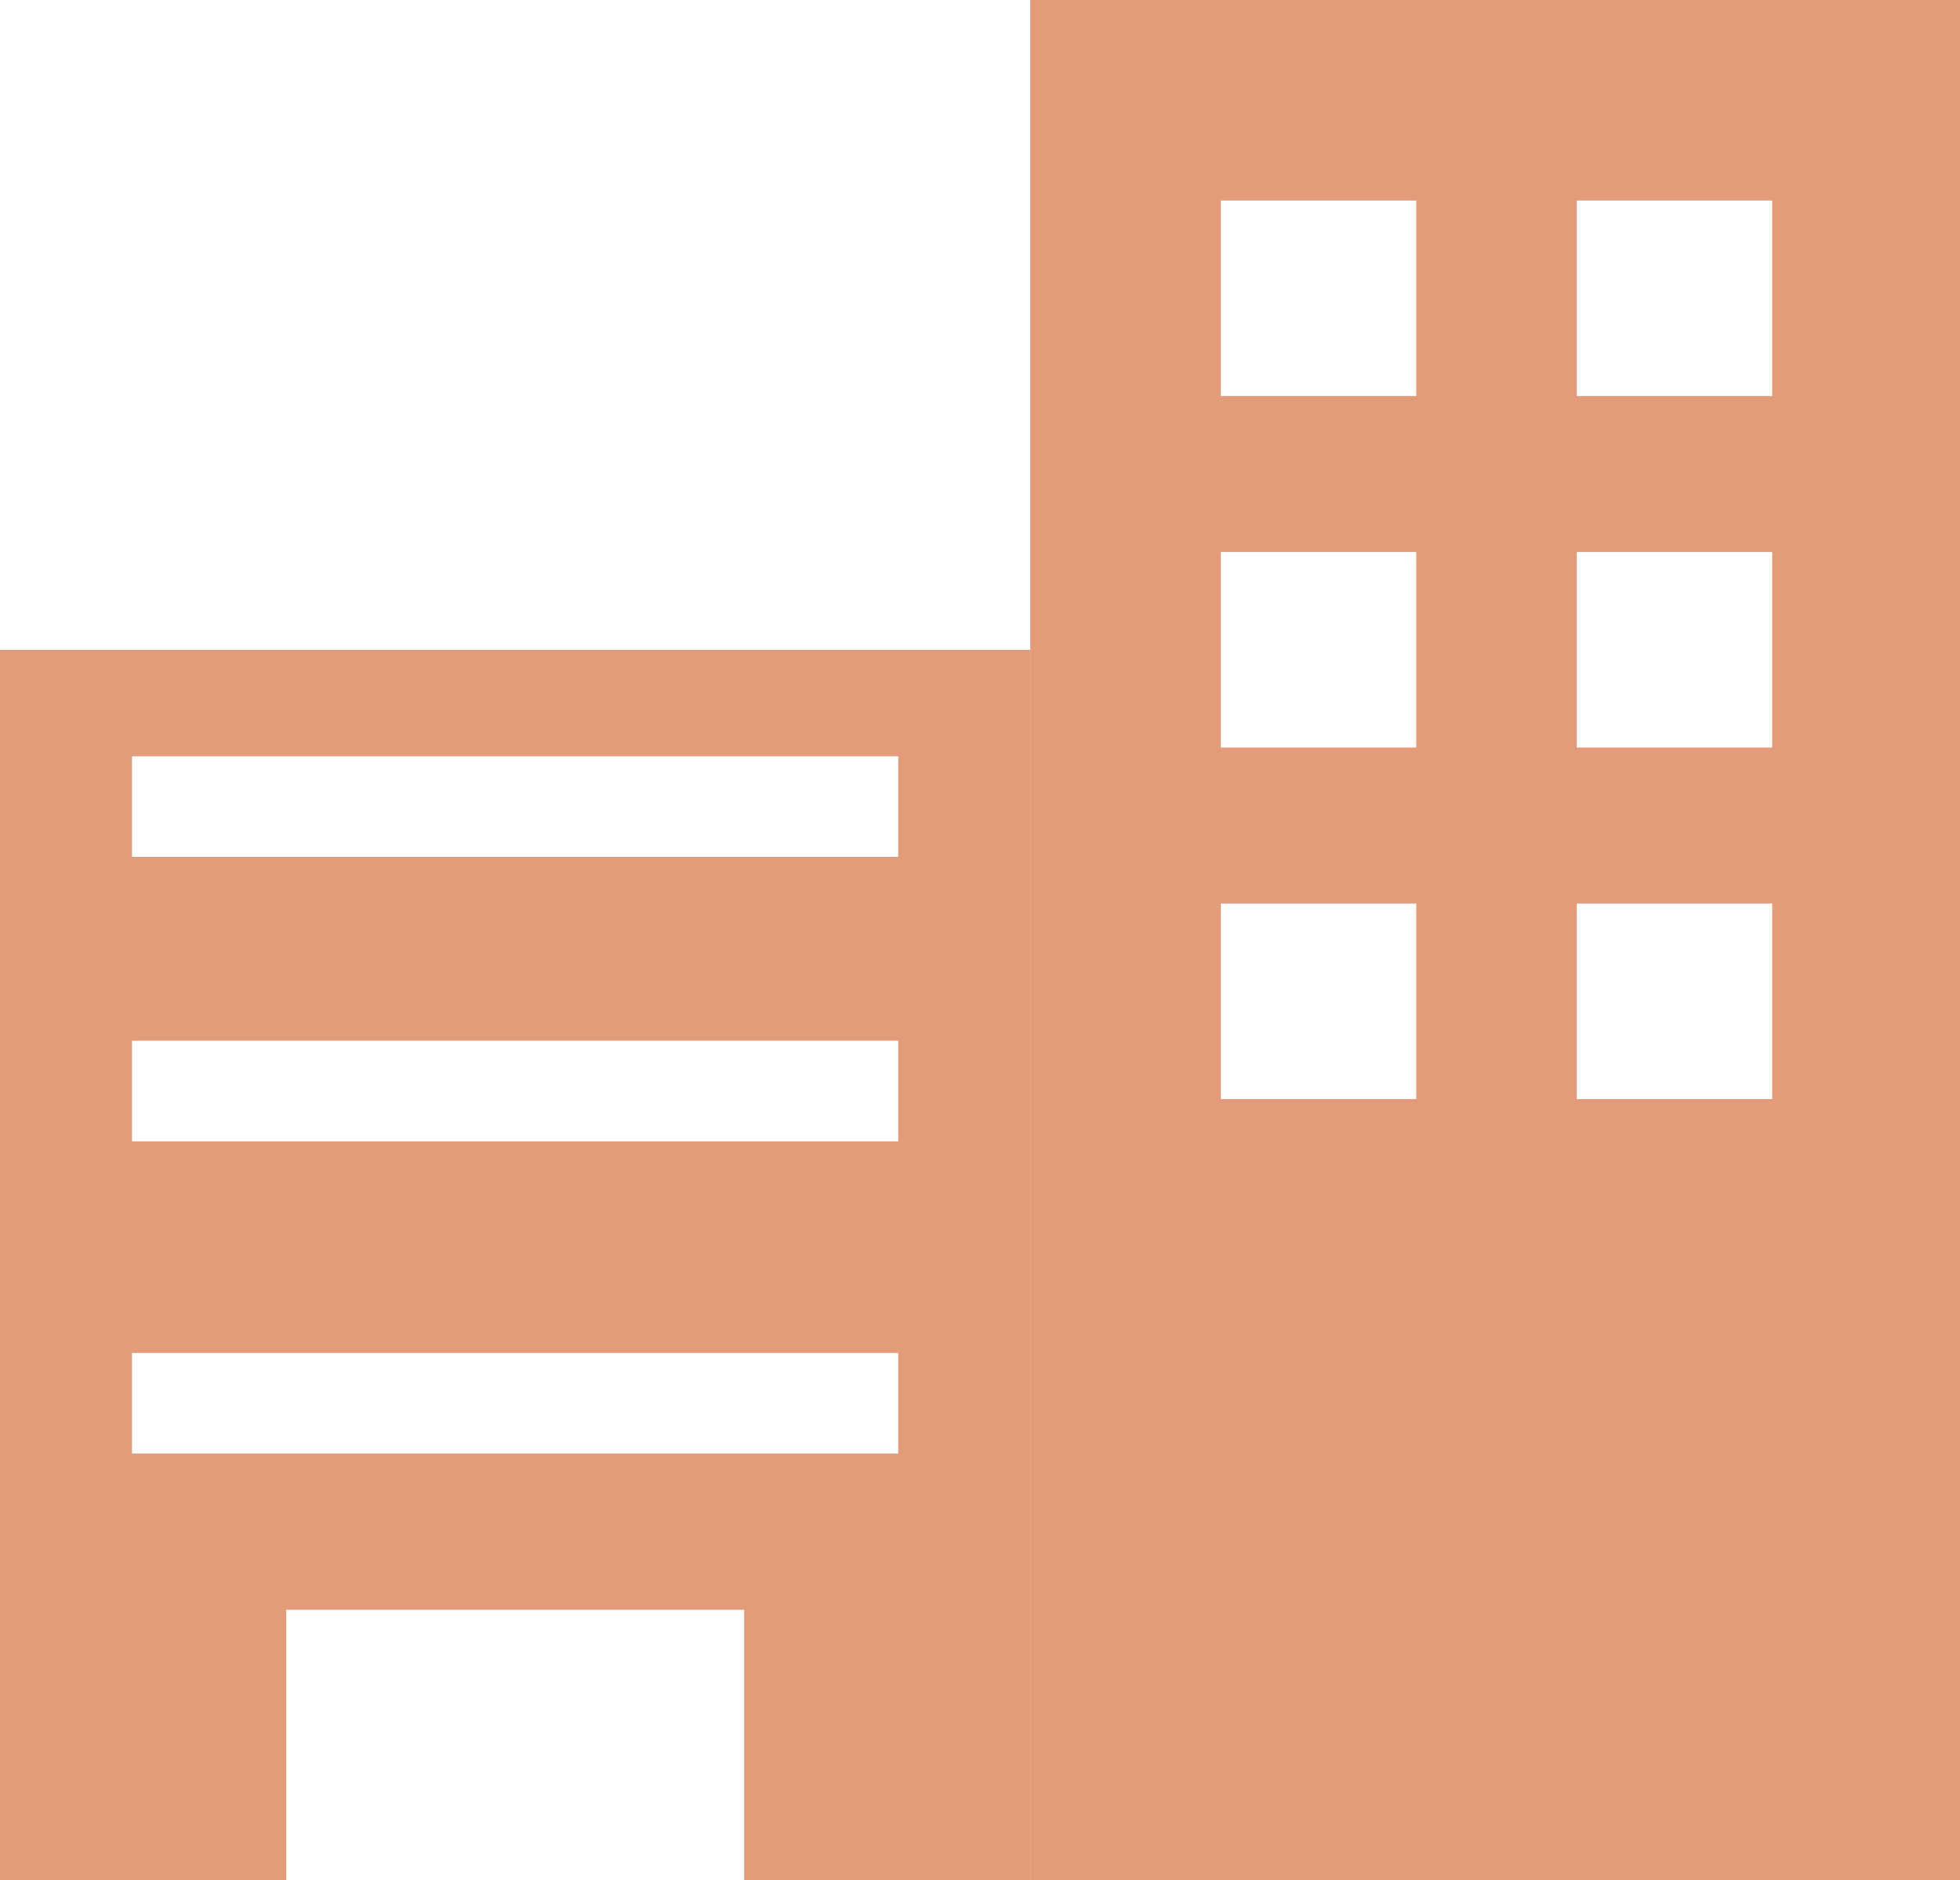
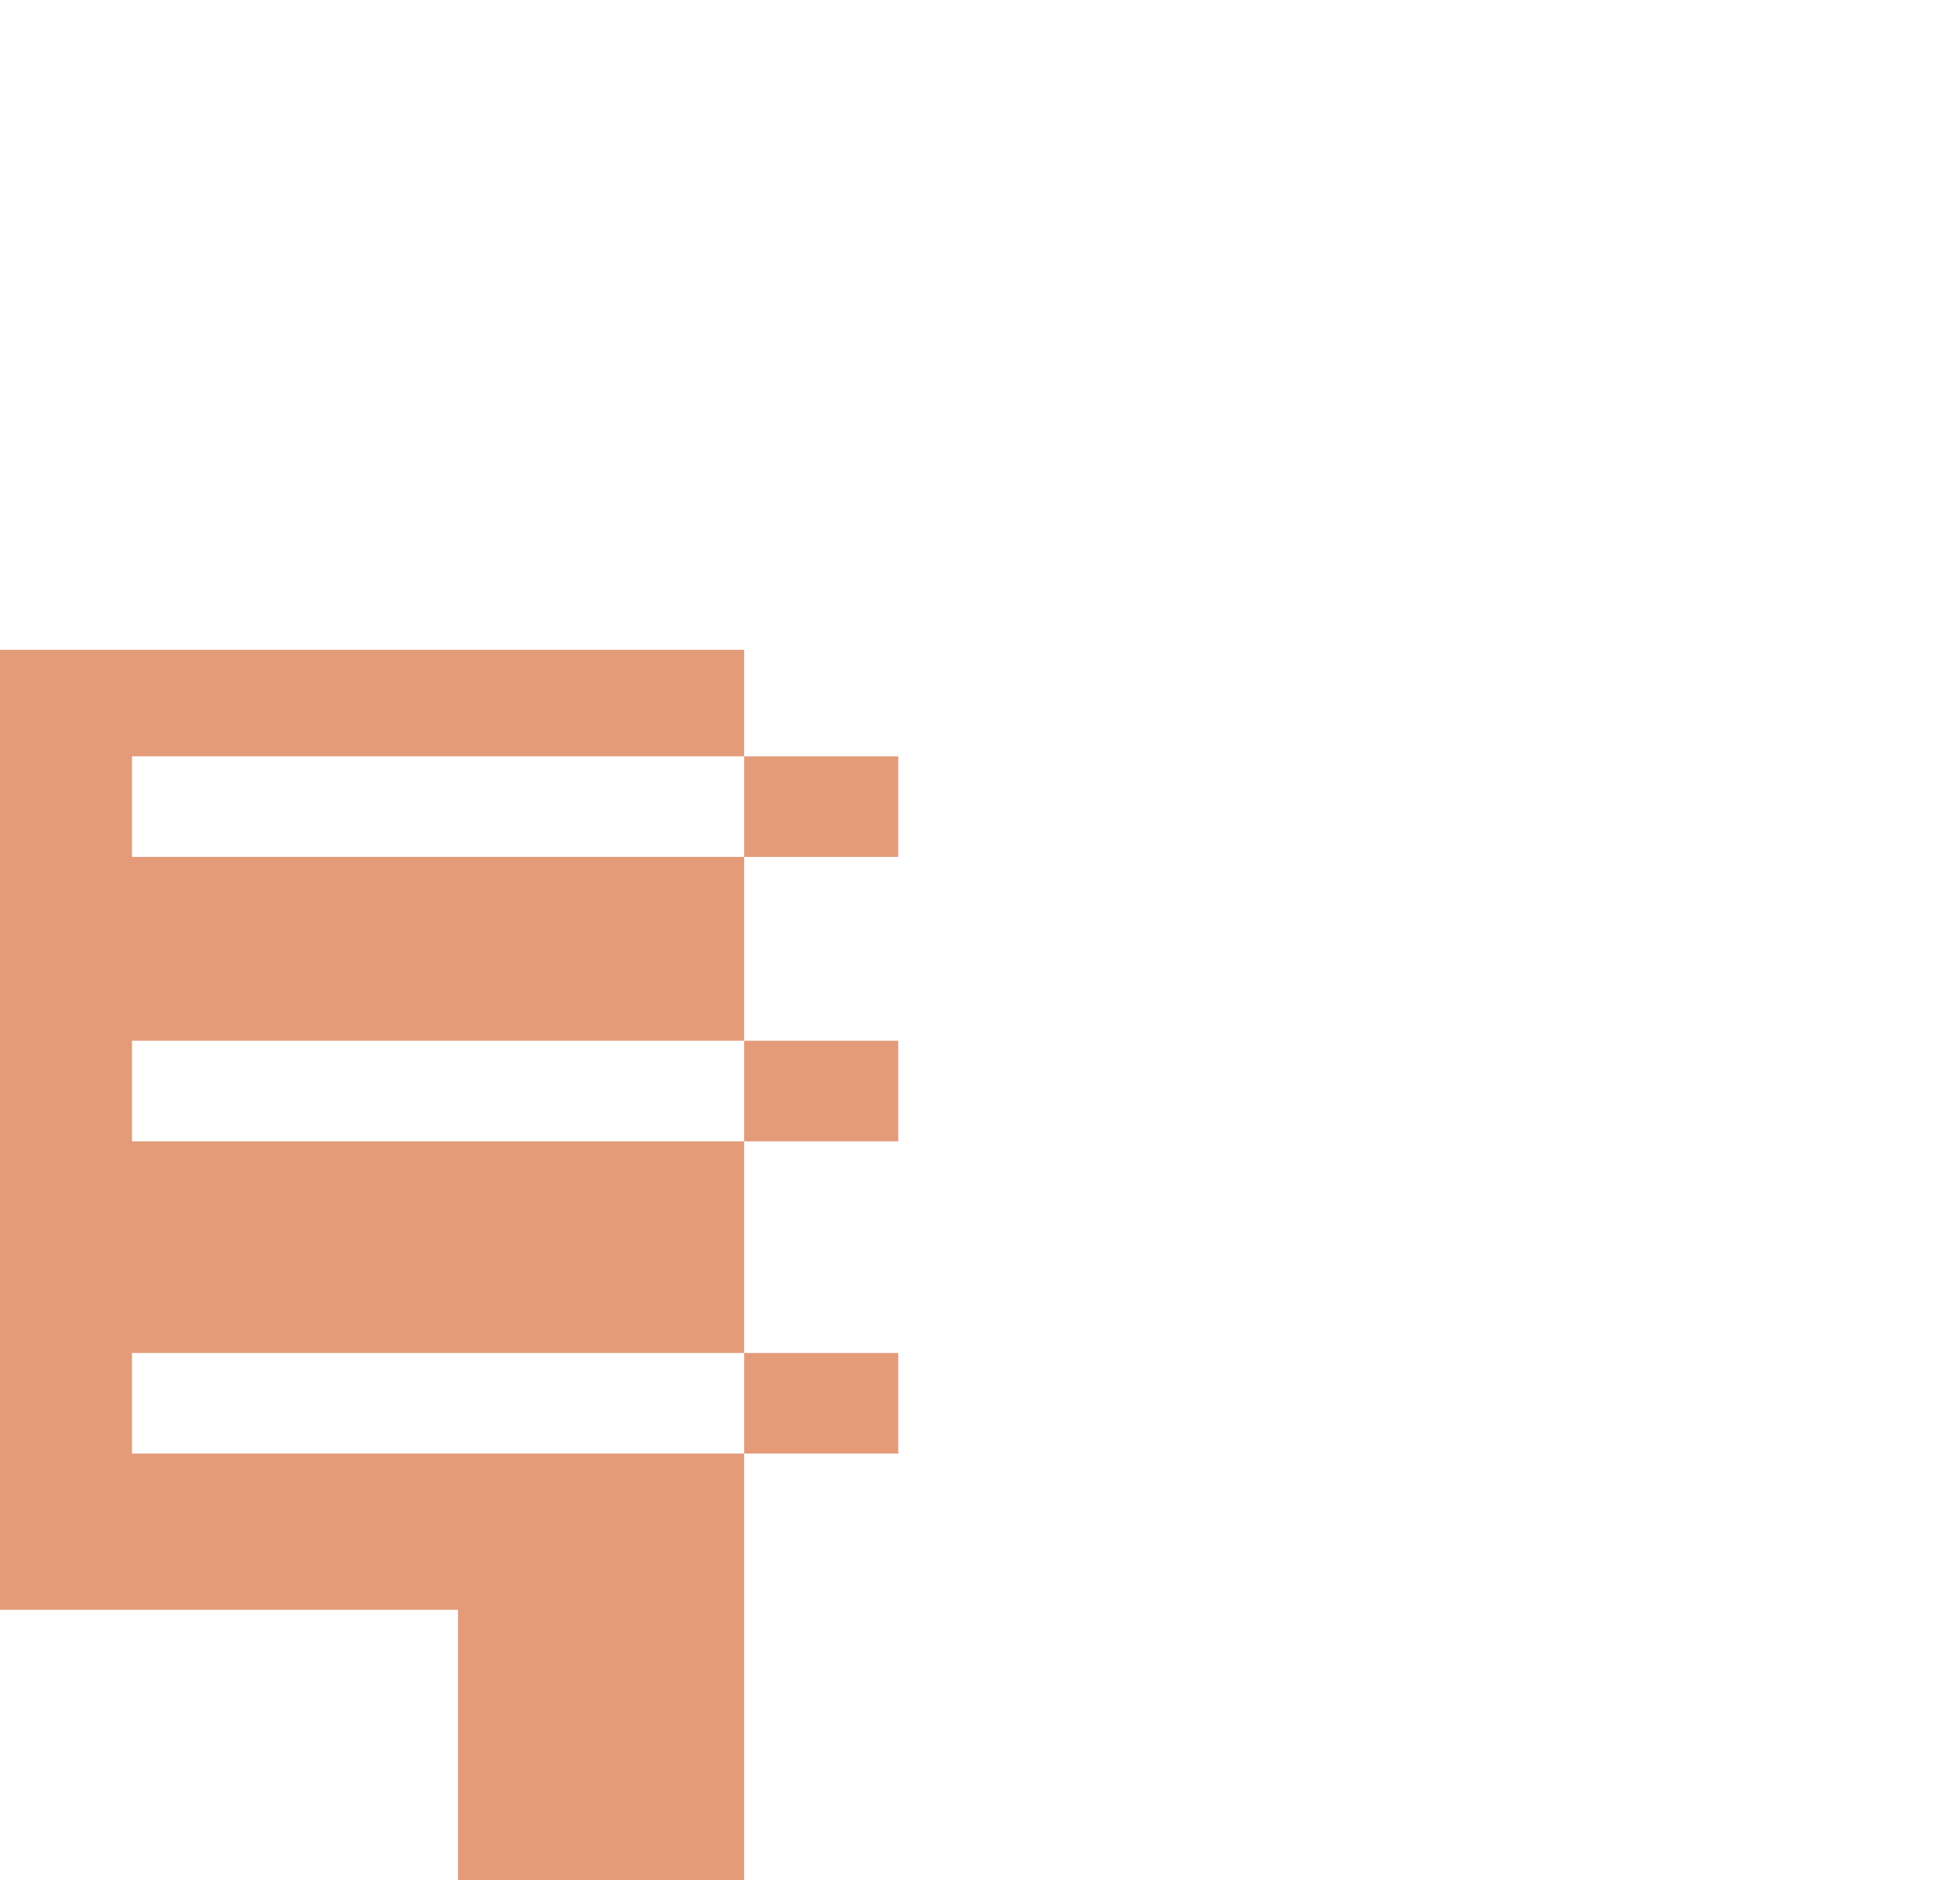
<svg xmlns="http://www.w3.org/2000/svg" id="_レイヤー_2" data-name="レイヤー 2" viewBox="0 0 23.71 22.747">
  <defs>
    <style>
      .cls-1 {
        fill: #e49b7a;
      }
    </style>
  </defs>
  <g id="HEADER">
    <g>
-       <path class="cls-1" d="M12.463,0v22.747h11.247V0h-11.247ZM17.132,13.296h-2.364v-2.365h2.364v2.365ZM17.132,9.043h-2.364v-2.365h2.364v2.365ZM17.132,4.791h-2.364v-2.365h2.364v2.365ZM21.438,13.296h-2.364v-2.365h2.364v2.365ZM21.438,9.043h-2.364v-2.365h2.364v2.365ZM21.438,4.791h-2.364v-2.365h2.364v2.365Z" />
-       <path class="cls-1" d="M0,7.861v14.886h3.462v-3.273h5.54v3.273h3.462V7.861H0ZM10.865,17.584H1.597v-1.217h9.269v1.217ZM10.865,13.807H1.597v-1.217h9.269v1.217ZM10.865,10.366H1.597v-1.217h9.269v1.217Z" />
+       <path class="cls-1" d="M0,7.861v14.886v-3.273h5.54v3.273h3.462V7.861H0ZM10.865,17.584H1.597v-1.217h9.269v1.217ZM10.865,13.807H1.597v-1.217h9.269v1.217ZM10.865,10.366H1.597v-1.217h9.269v1.217Z" />
    </g>
  </g>
</svg>